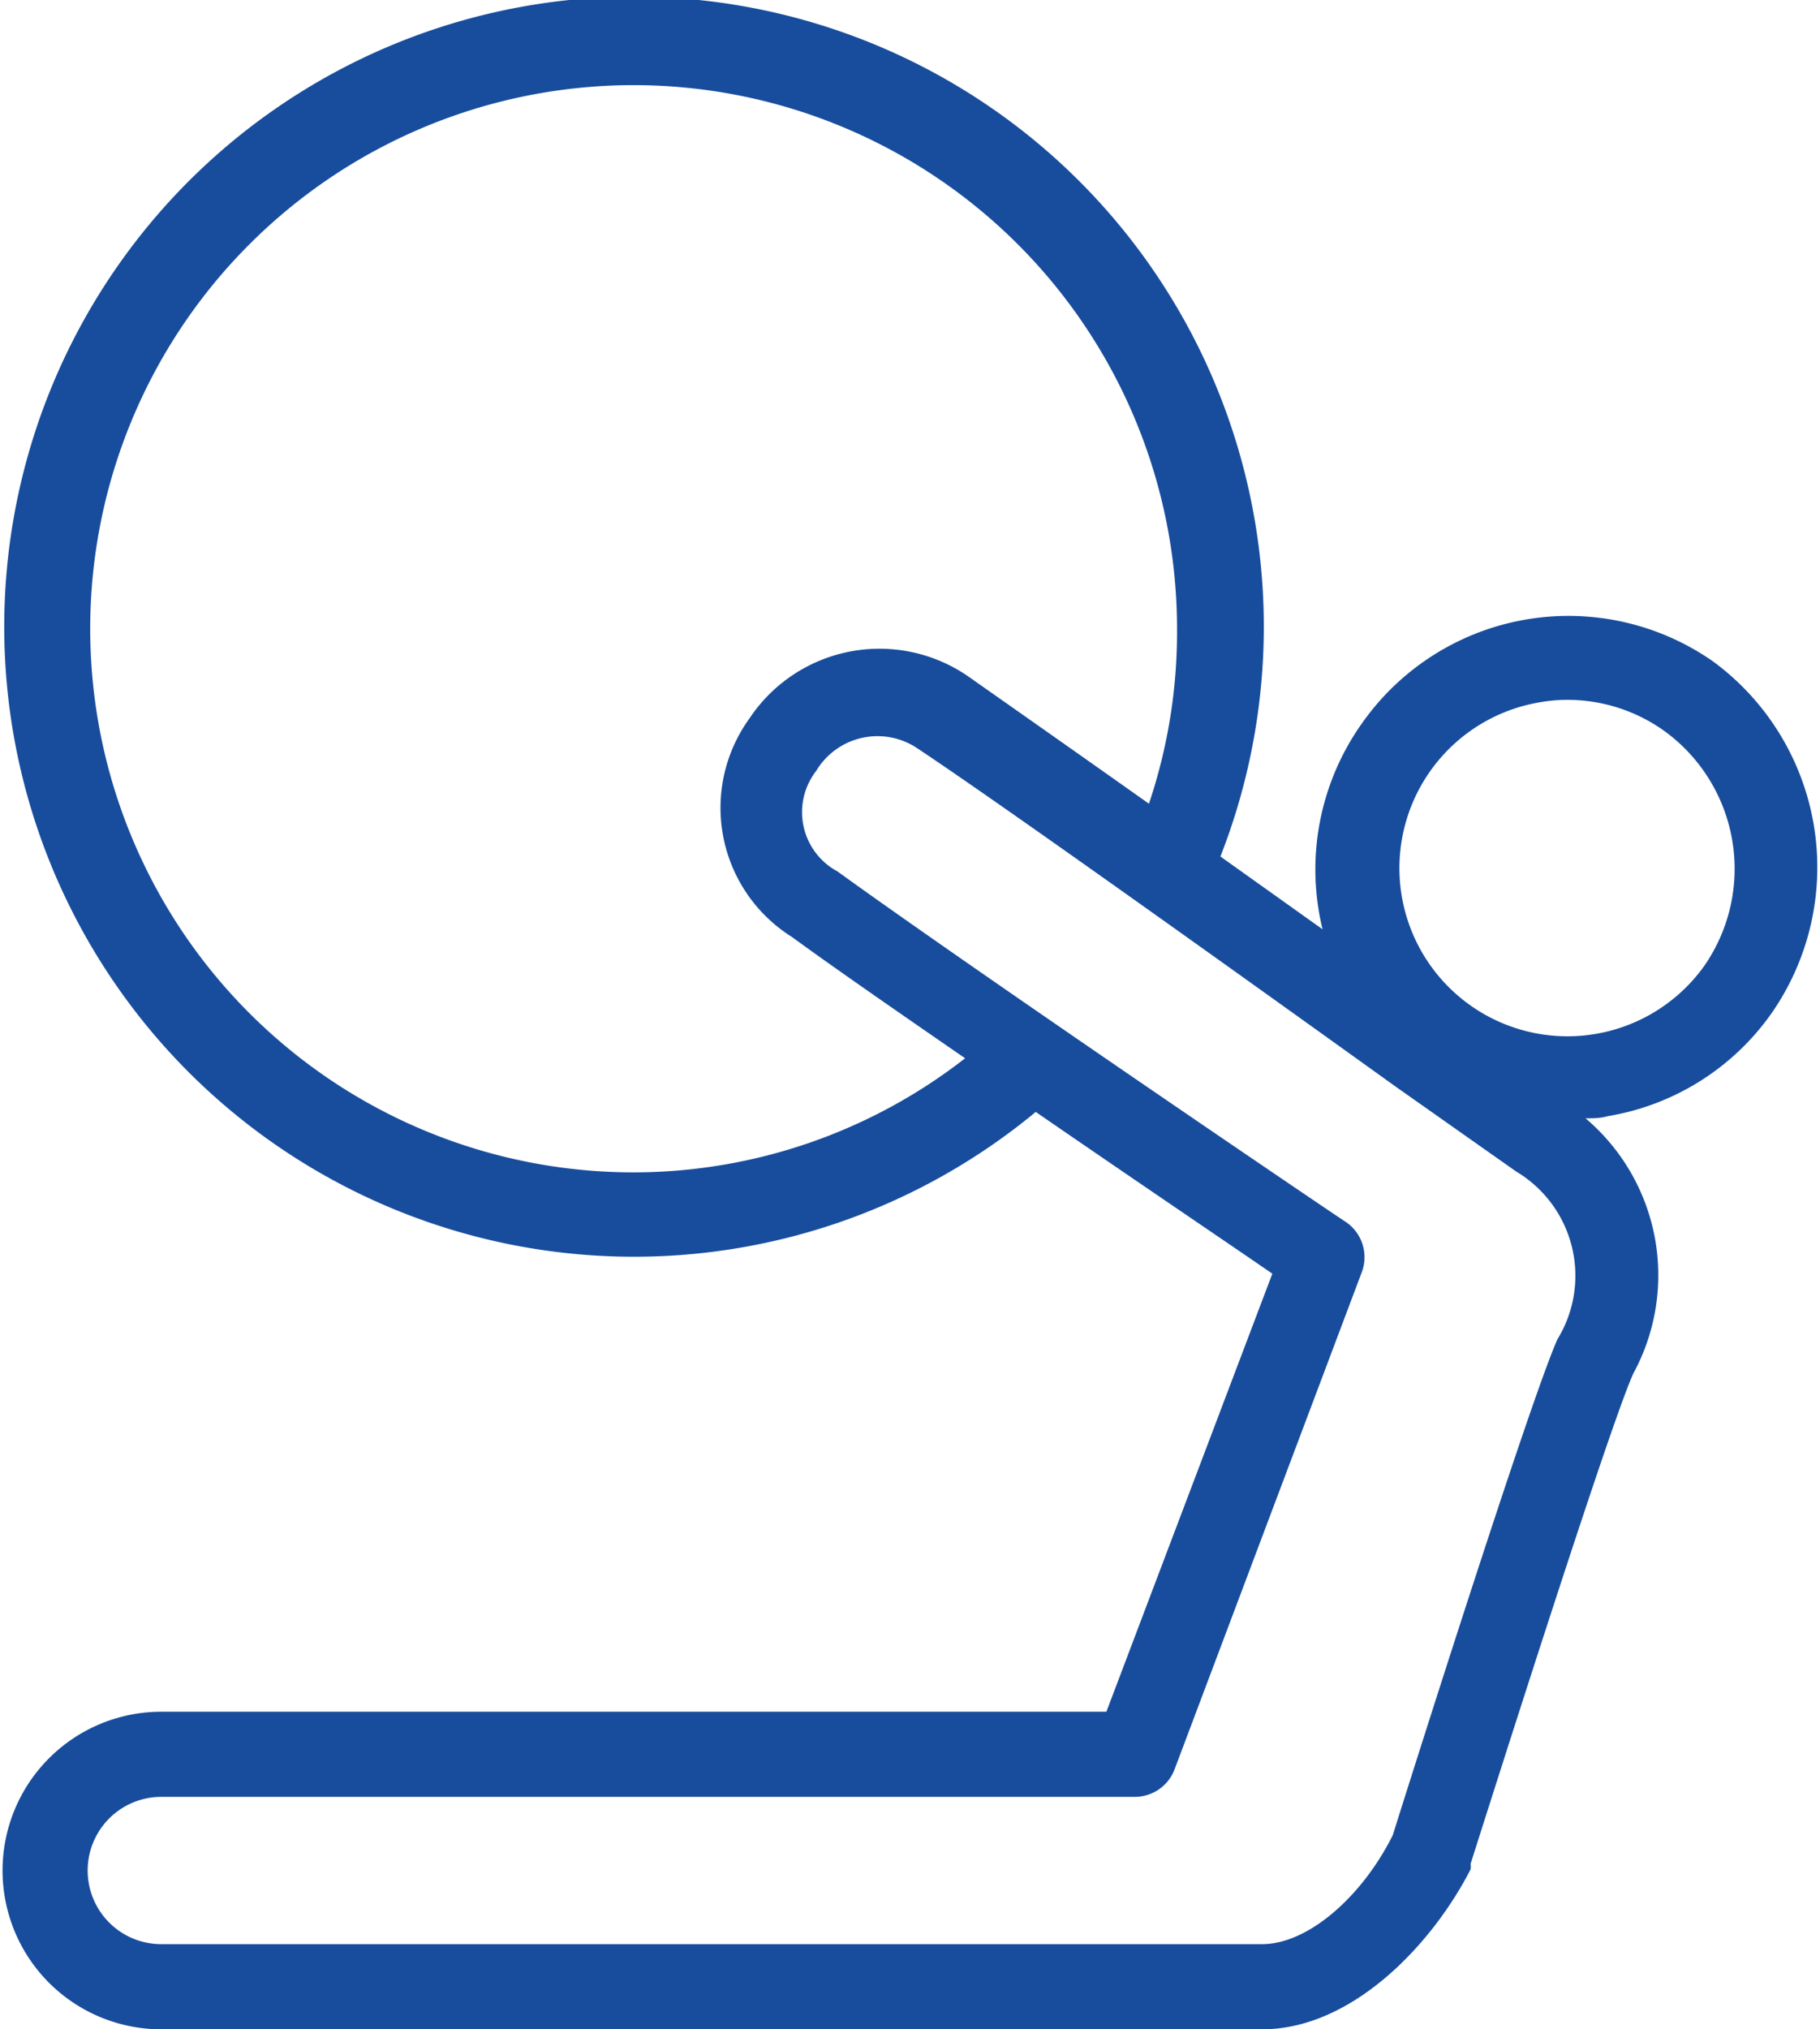
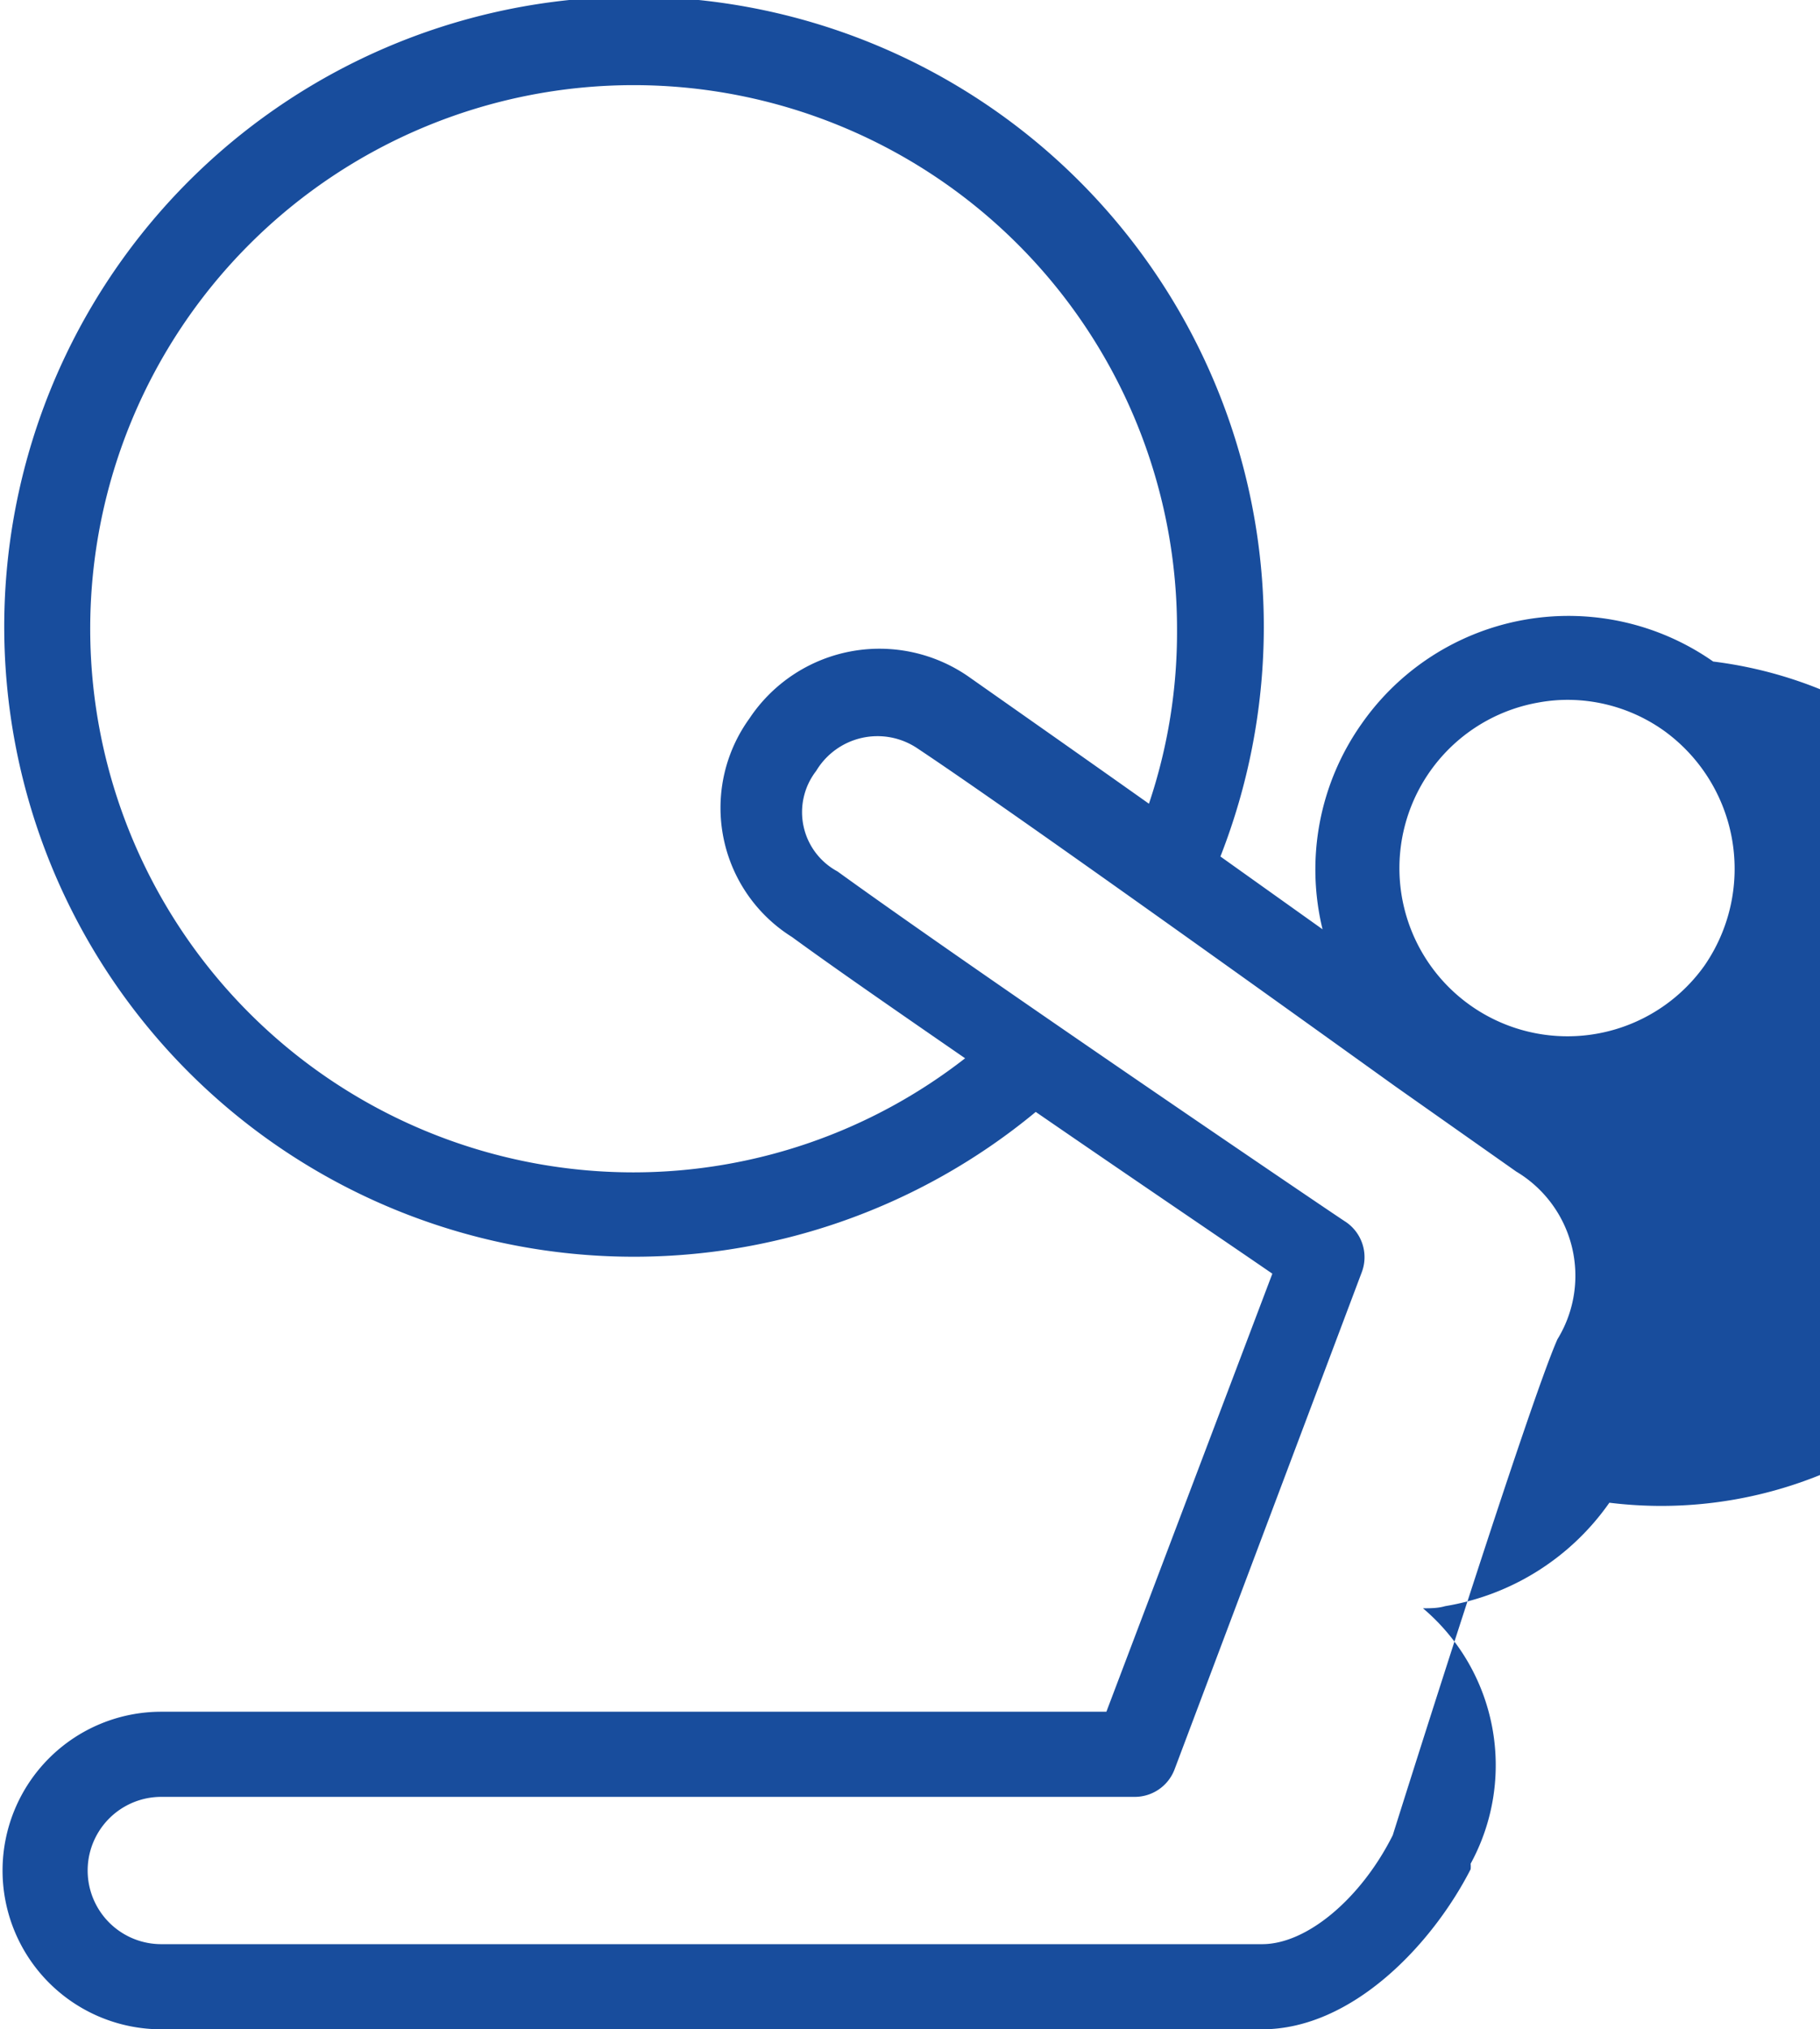
<svg xmlns="http://www.w3.org/2000/svg" viewBox="0 0 42.77 47.67">
  <defs>
    <style>.cls-1{fill:#184d9d;}</style>
  </defs>
  <title>pilates</title>
  <g id="Livello_2" data-name="Livello 2">
    <g id="Livello_1-2" data-name="Livello 1">
-       <path class="cls-1" d="M40.26,15.54A5.93,5.93,0,0,0,32,17a5.93,5.93,0,0,0-.92,4.83l-2.4-1.71a14.8,14.8,0,1,0-4.34,6c2.28,1.57,4.5,3.07,5.56,3.8L26,40.21H3.79a3.73,3.73,0,1,0,0,7.46H29.66c2.12,0,4-2,4.9-3.76a.69.69,0,0,0,0-.13c.89-2.8,3.29-10.33,3.82-11.51a4.83,4.83,0,0,0-1.12-6c.17,0,.35,0,.52-.05a5.88,5.88,0,0,0,3.86-2.43A6,6,0,0,0,40.26,15.54Zm-25.37,12A12.77,12.77,0,1,1,27.66,14.77,12.62,12.62,0,0,1,27,18.88c-1.78-1.26-3.35-2.36-4.26-3a3.67,3.67,0,0,0-5.13,1,3.58,3.58,0,0,0,1,5.13c1,.73,2.49,1.76,4.07,2.85A12.69,12.69,0,0,1,14.89,27.54ZM36.6,31.46c-.66,1.48-3.56,10.66-3.87,11.65-.73,1.46-2,2.56-3.07,2.56H3.79a1.73,1.73,0,1,1,0-3.46H26.67a1,1,0,0,0,.93-.64L32,29.89a1,1,0,0,0-.38-1.19c-.09-.05-8.62-5.83-11.94-8.23a1.58,1.58,0,0,1-.5-2.36,1.68,1.68,0,0,1,2.38-.53c2.06,1.37,7.58,5.32,11.23,7.94l2.84,2A2.85,2.85,0,0,1,36.6,31.46Zm3.45-8.77a3.95,3.95,0,1,1-3.88-6.19,3.79,3.79,0,0,1,.67-.06,3.91,3.91,0,0,1,2.27.73A4,4,0,0,1,40.05,22.69Z" />
+       <path class="cls-1" d="M40.26,15.54A5.93,5.93,0,0,0,32,17a5.93,5.93,0,0,0-.92,4.83l-2.4-1.71a14.8,14.8,0,1,0-4.34,6c2.28,1.57,4.5,3.07,5.56,3.8L26,40.21H3.79a3.73,3.73,0,1,0,0,7.46H29.66c2.12,0,4-2,4.9-3.76a.69.69,0,0,0,0-.13a4.83,4.83,0,0,0-1.12-6c.17,0,.35,0,.52-.05a5.88,5.88,0,0,0,3.86-2.43A6,6,0,0,0,40.26,15.54Zm-25.37,12A12.77,12.77,0,1,1,27.66,14.77,12.62,12.62,0,0,1,27,18.88c-1.78-1.26-3.35-2.36-4.26-3a3.67,3.67,0,0,0-5.13,1,3.58,3.58,0,0,0,1,5.13c1,.73,2.49,1.76,4.07,2.85A12.69,12.69,0,0,1,14.89,27.54ZM36.6,31.46c-.66,1.48-3.56,10.66-3.87,11.65-.73,1.46-2,2.56-3.07,2.56H3.79a1.73,1.73,0,1,1,0-3.46H26.67a1,1,0,0,0,.93-.64L32,29.89a1,1,0,0,0-.38-1.19c-.09-.05-8.62-5.83-11.94-8.23a1.58,1.58,0,0,1-.5-2.36,1.68,1.68,0,0,1,2.38-.53c2.06,1.37,7.58,5.32,11.23,7.94l2.84,2A2.85,2.85,0,0,1,36.6,31.46Zm3.45-8.77a3.95,3.95,0,1,1-3.88-6.19,3.79,3.79,0,0,1,.67-.06,3.91,3.91,0,0,1,2.27.73A4,4,0,0,1,40.05,22.69Z" />
    </g>
  </g>
</svg>